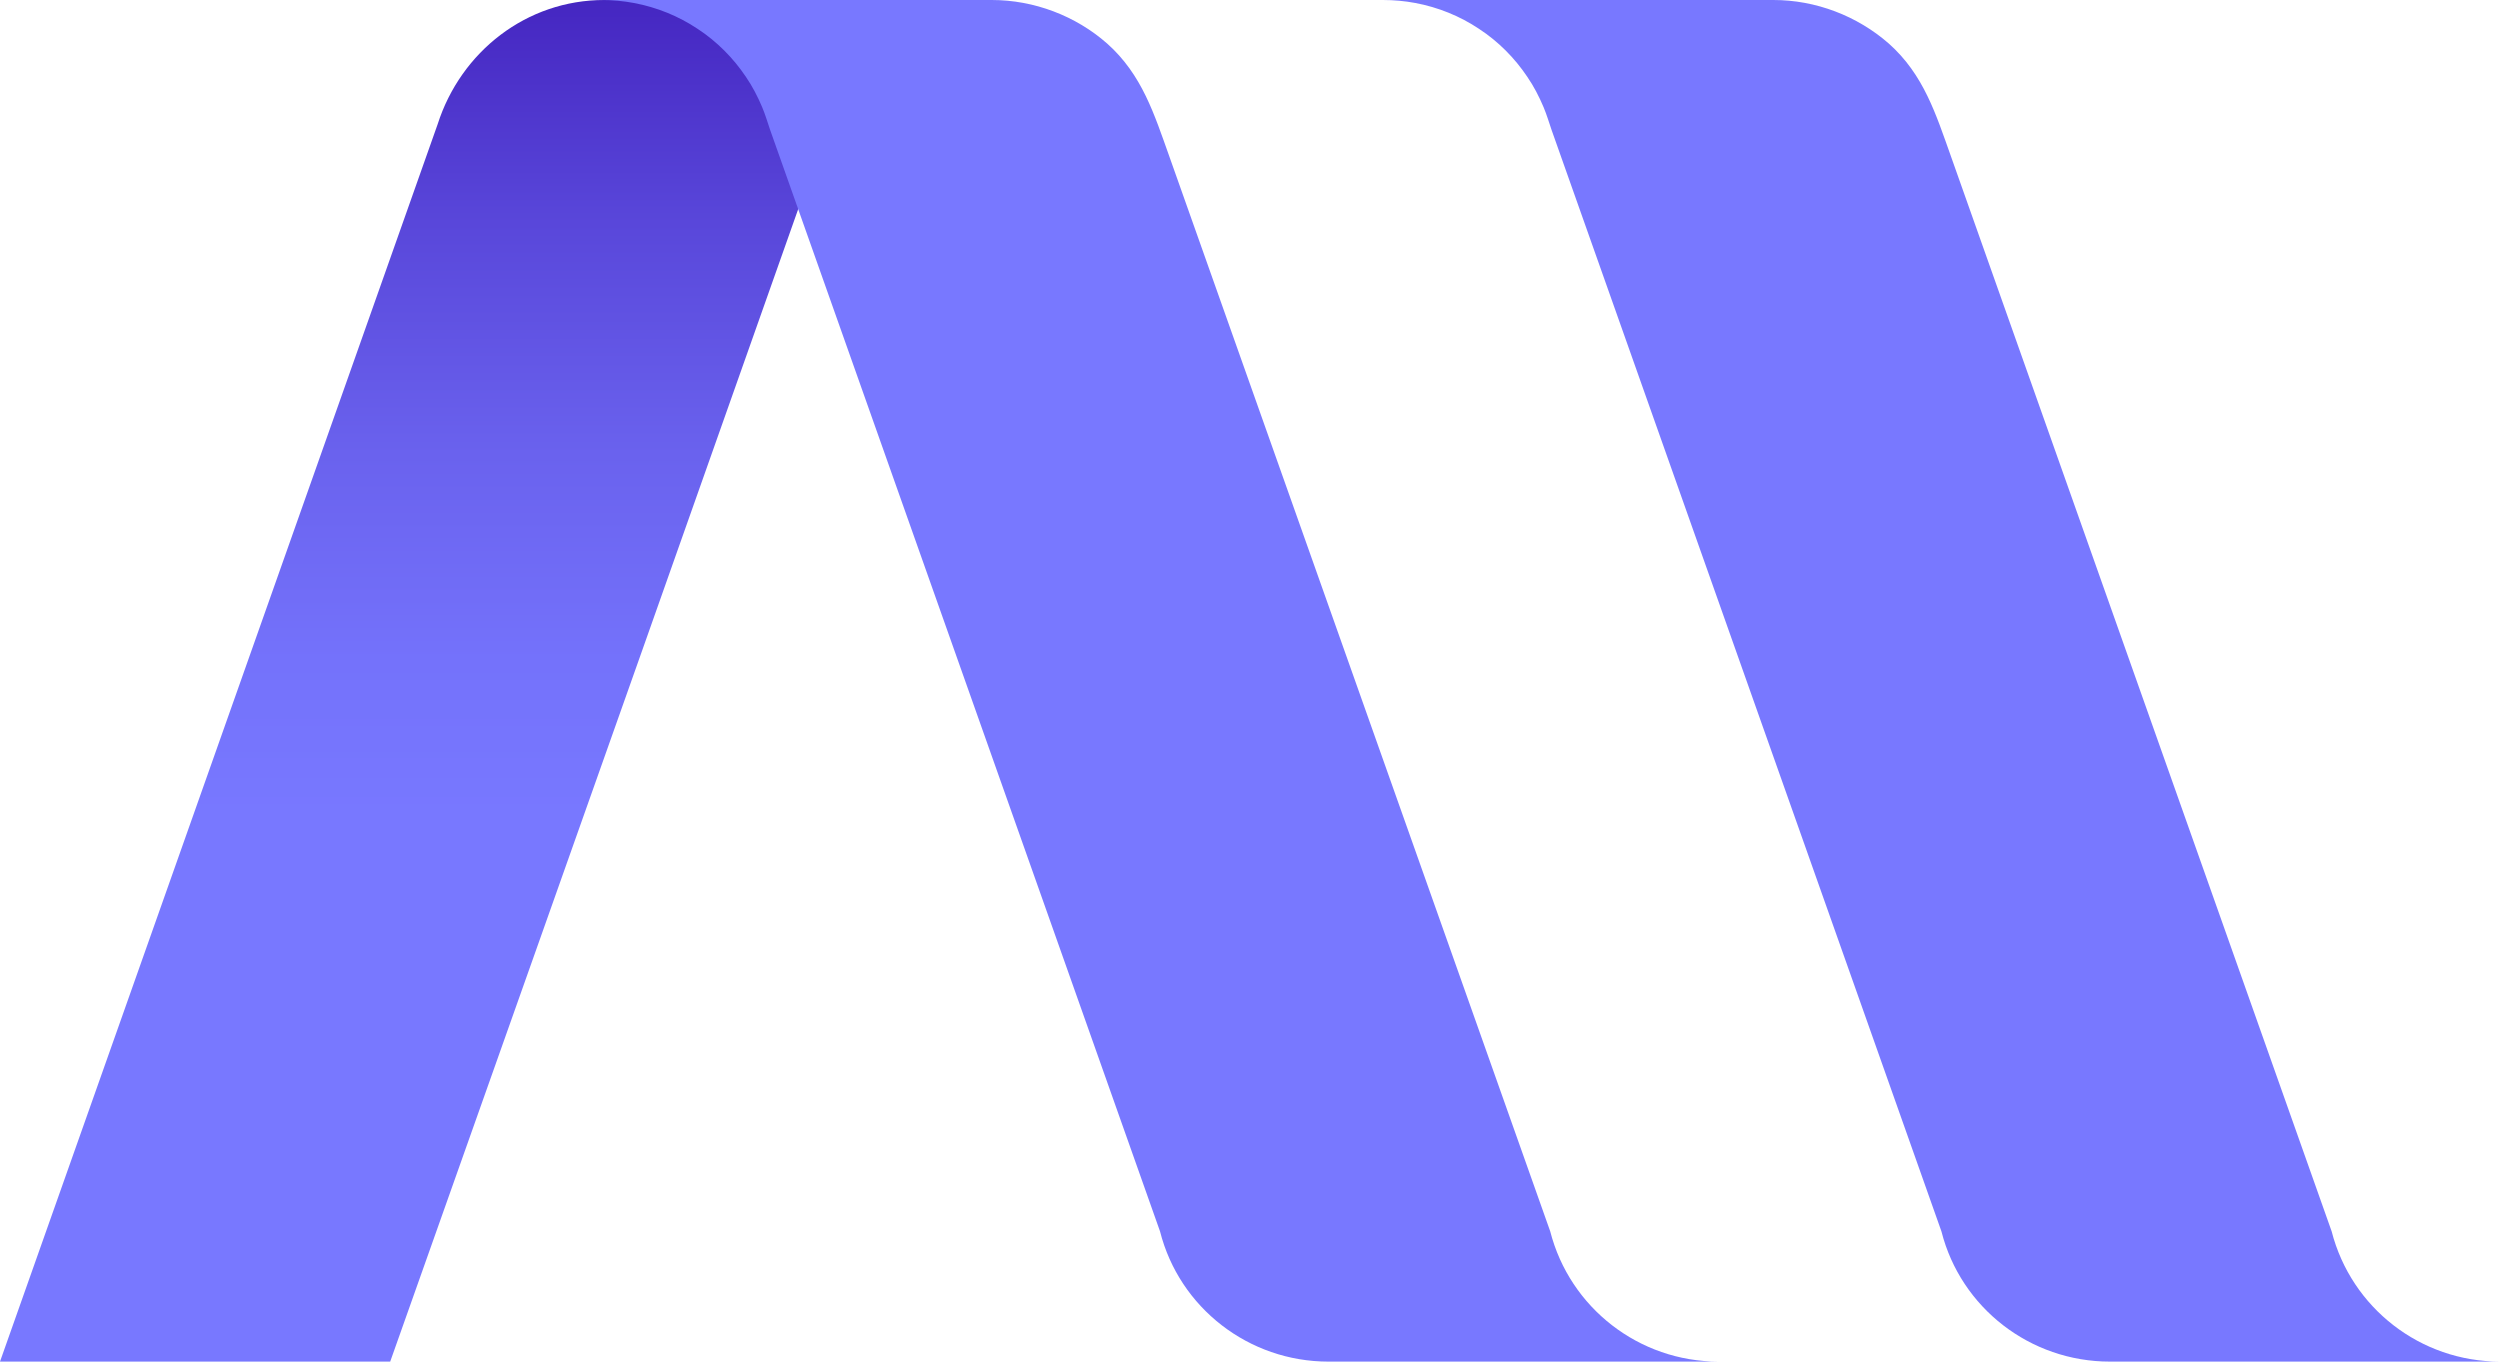
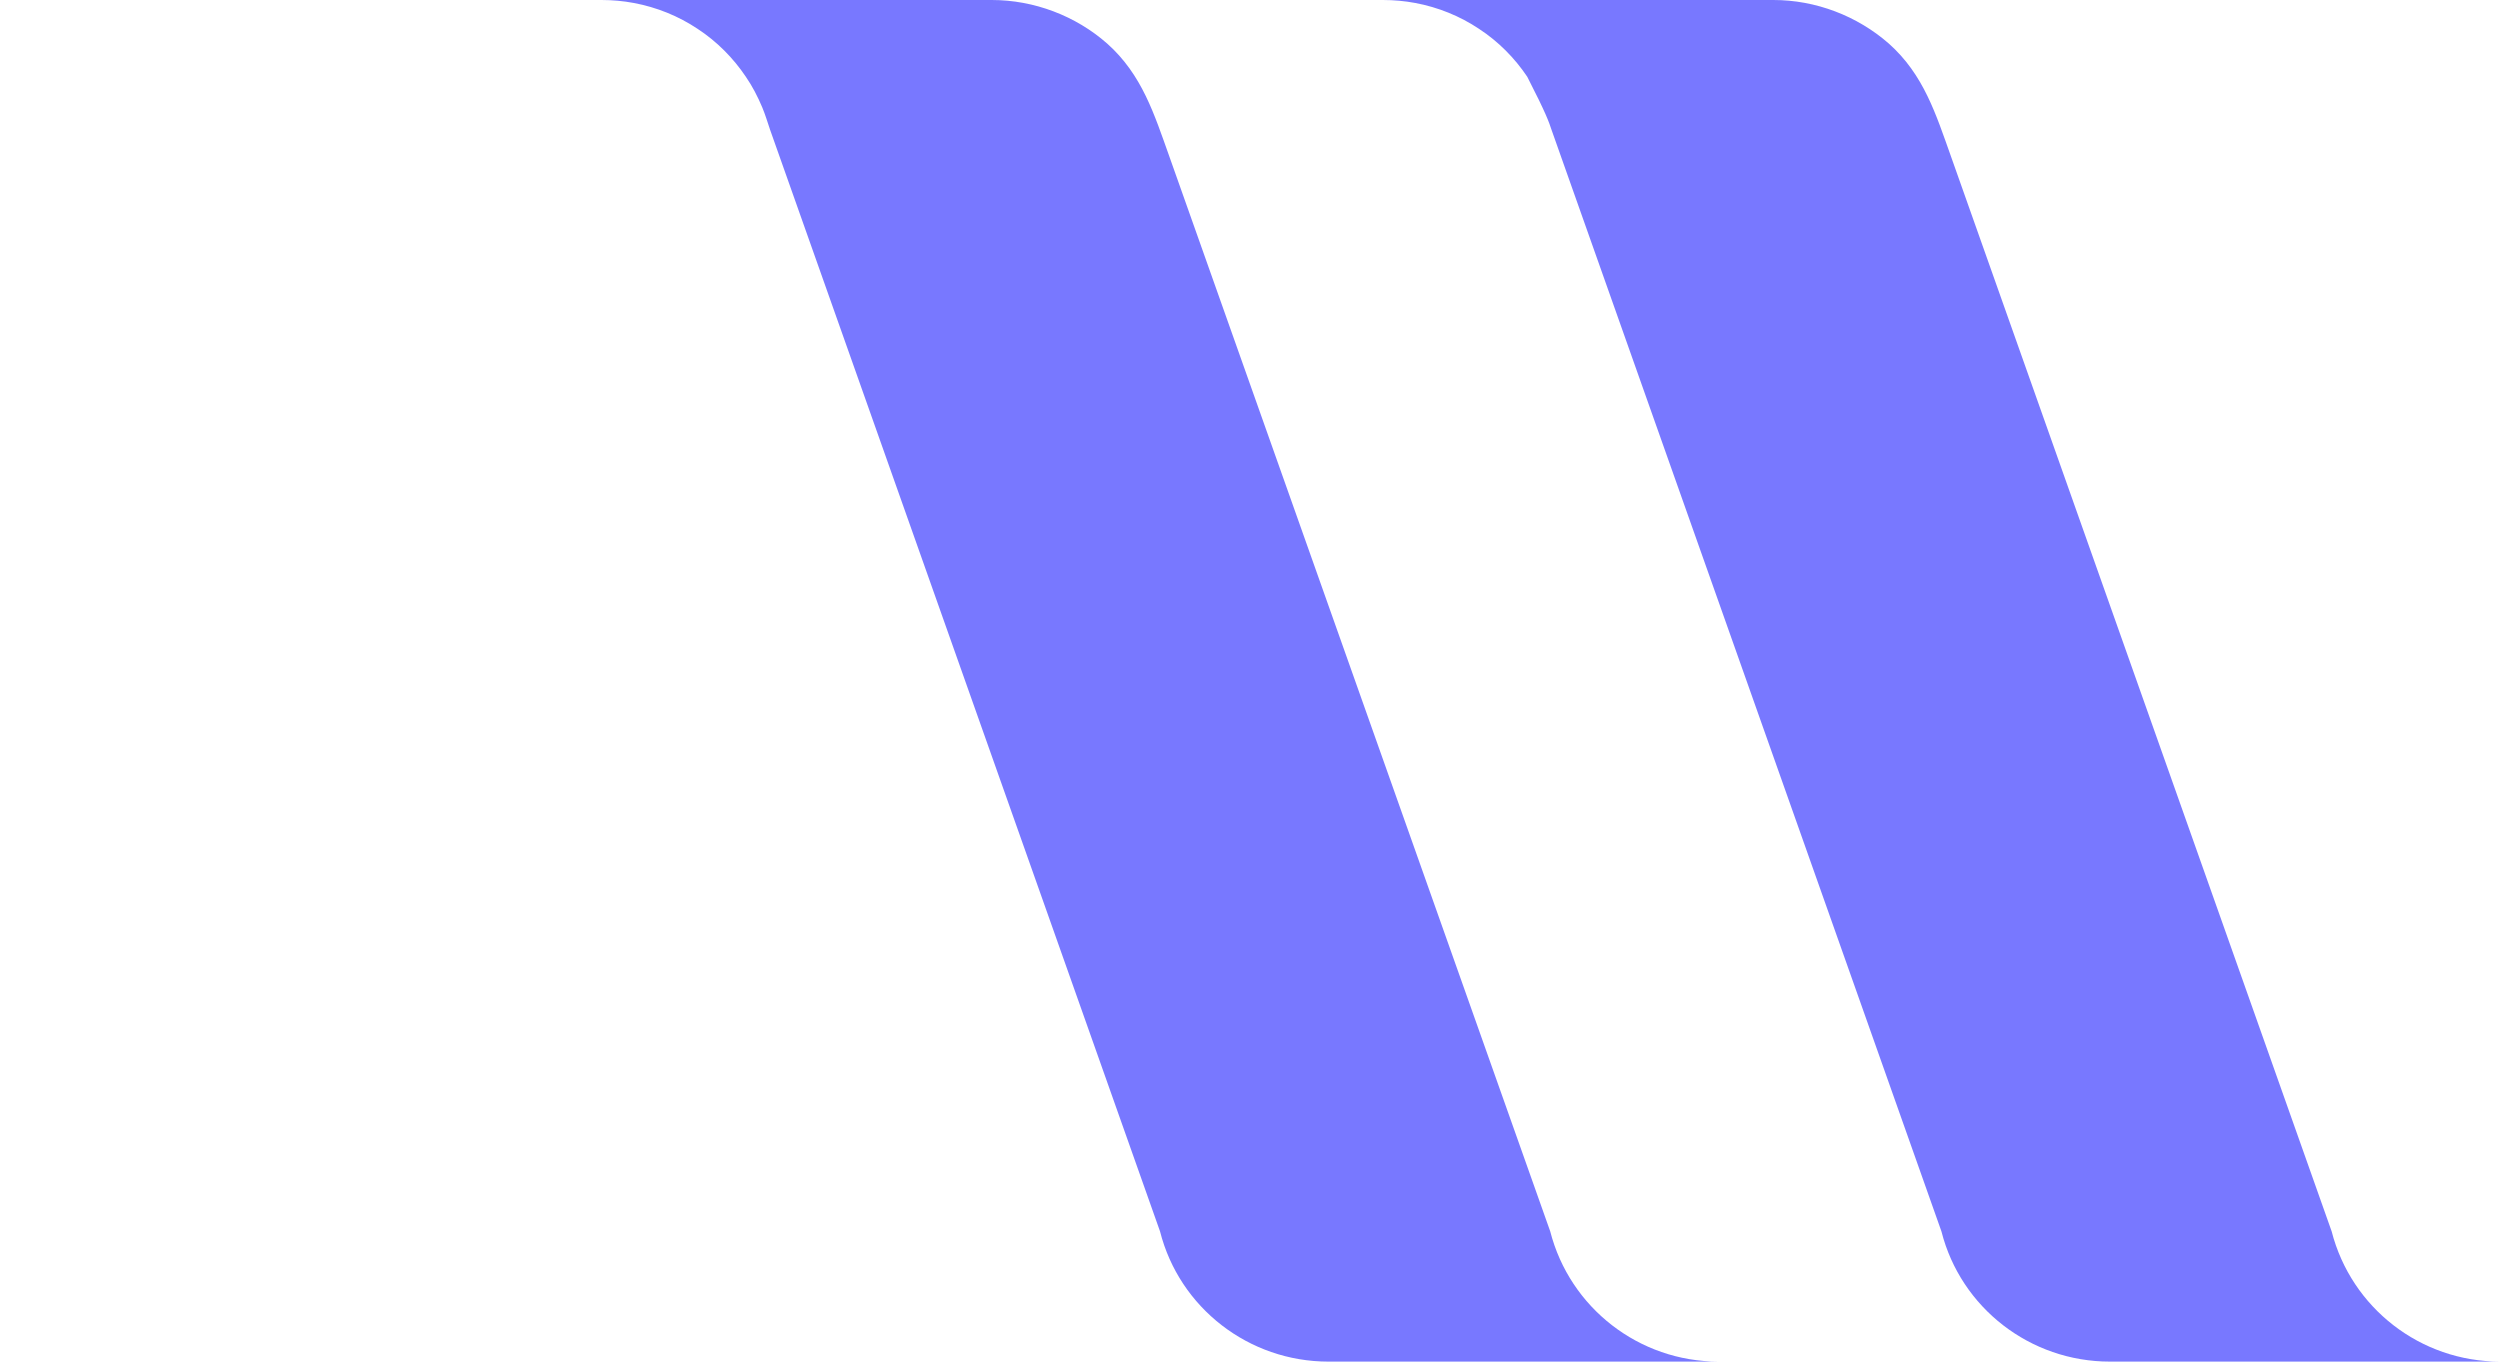
<svg xmlns="http://www.w3.org/2000/svg" width="112" height="61" viewBox="0 0 112 61" fill="none">
-   <path d="M0 61H17.481C17.481 61 30.801 23.424 30.79 23.424L37.009 5.834C37.891 2.405 40.989 0 44.551 0H27.07C23.587 0 20.647 2.315 19.607 5.564L0 61Z" fill="url(#paint0_linear)" />
-   <path d="M86.976 55.166C87.847 58.595 90.957 61 94.519 61H112C108.438 61 105.34 58.595 104.458 55.166L87.406 7.014C86.728 5.114 86.185 3.35 84.624 1.956C83.2 0.708 81.345 0 79.446 0H61.953C62.439 0 62.937 0.045 63.412 0.135C64.429 0.326 65.402 0.719 66.261 1.293C67.121 1.855 67.856 2.596 68.421 3.439C68.715 3.867 68.952 4.327 69.156 4.811C69.292 5.137 69.393 5.474 69.507 5.811L86.976 55.166Z" fill="#7878FF" />
+   <path d="M86.976 55.166C87.847 58.595 90.957 61 94.519 61H112C108.438 61 105.34 58.595 104.458 55.166L87.406 7.014C86.728 5.114 86.185 3.35 84.624 1.956C83.2 0.708 81.345 0 79.446 0H61.953C62.439 0 62.937 0.045 63.412 0.135C64.429 0.326 65.402 0.719 66.261 1.293C67.121 1.855 67.856 2.596 68.421 3.439C69.292 5.137 69.393 5.474 69.507 5.811L86.976 55.166Z" fill="#7878FF" />
  <path d="M51.969 55.166C52.84 58.595 55.949 61 59.511 61H76.992C73.431 61 70.332 58.595 69.45 55.166L52.388 7.014C51.709 5.114 51.166 3.35 49.606 1.956C48.192 0.708 46.327 0 44.427 0H26.946C27.432 0 27.93 0.045 28.404 0.135C29.422 0.326 30.395 0.719 31.254 1.293C32.113 1.855 32.848 2.596 33.414 3.439C33.708 3.867 33.945 4.327 34.149 4.811C34.284 5.137 34.386 5.474 34.499 5.811L51.969 55.166Z" fill="#7878FF" />
  <defs>
    <linearGradient id="paint0_linear" x1="22.276" y1="60.999" x2="22.276" y2="3.63585e-05" gradientUnits="userSpaceOnUse">
      <stop offset="0.4" stop-color="#7878FF" />
      <stop offset="0.515" stop-color="#7472FB" />
      <stop offset="0.666" stop-color="#6A62EE" />
      <stop offset="0.836" stop-color="#5947DA" />
      <stop offset="1" stop-color="#4526C1" />
    </linearGradient>
  </defs>
</svg>